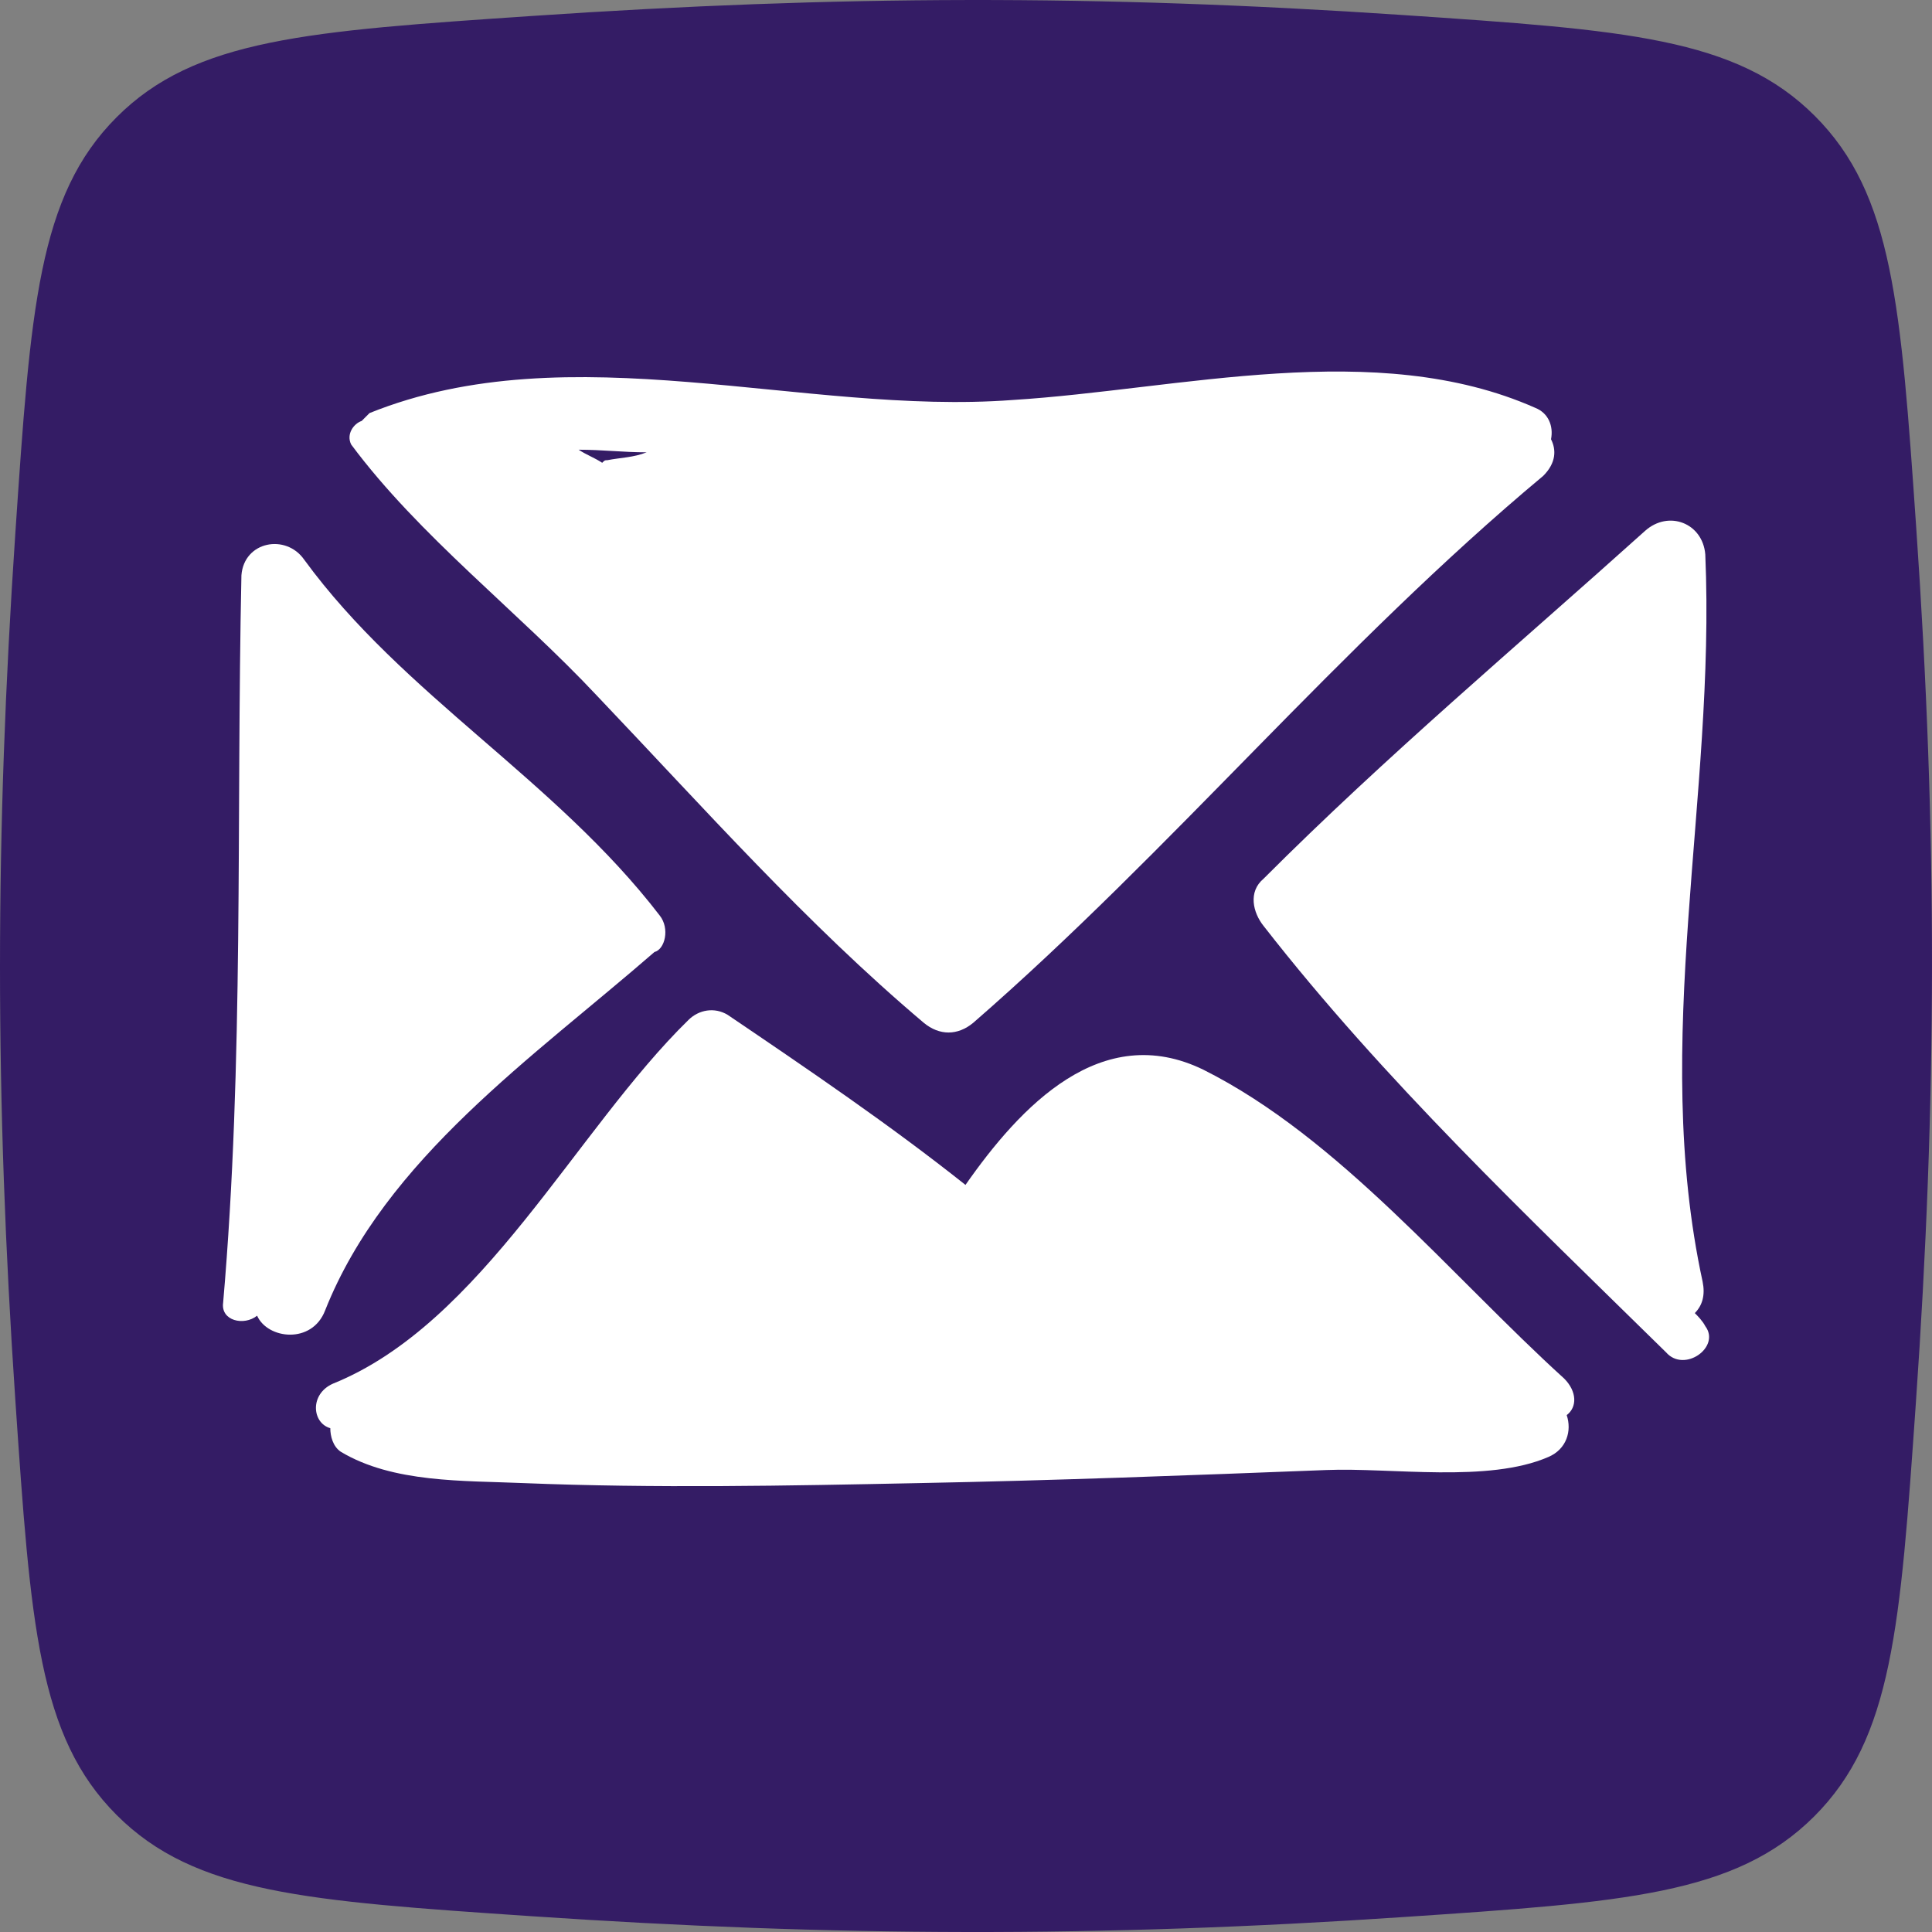
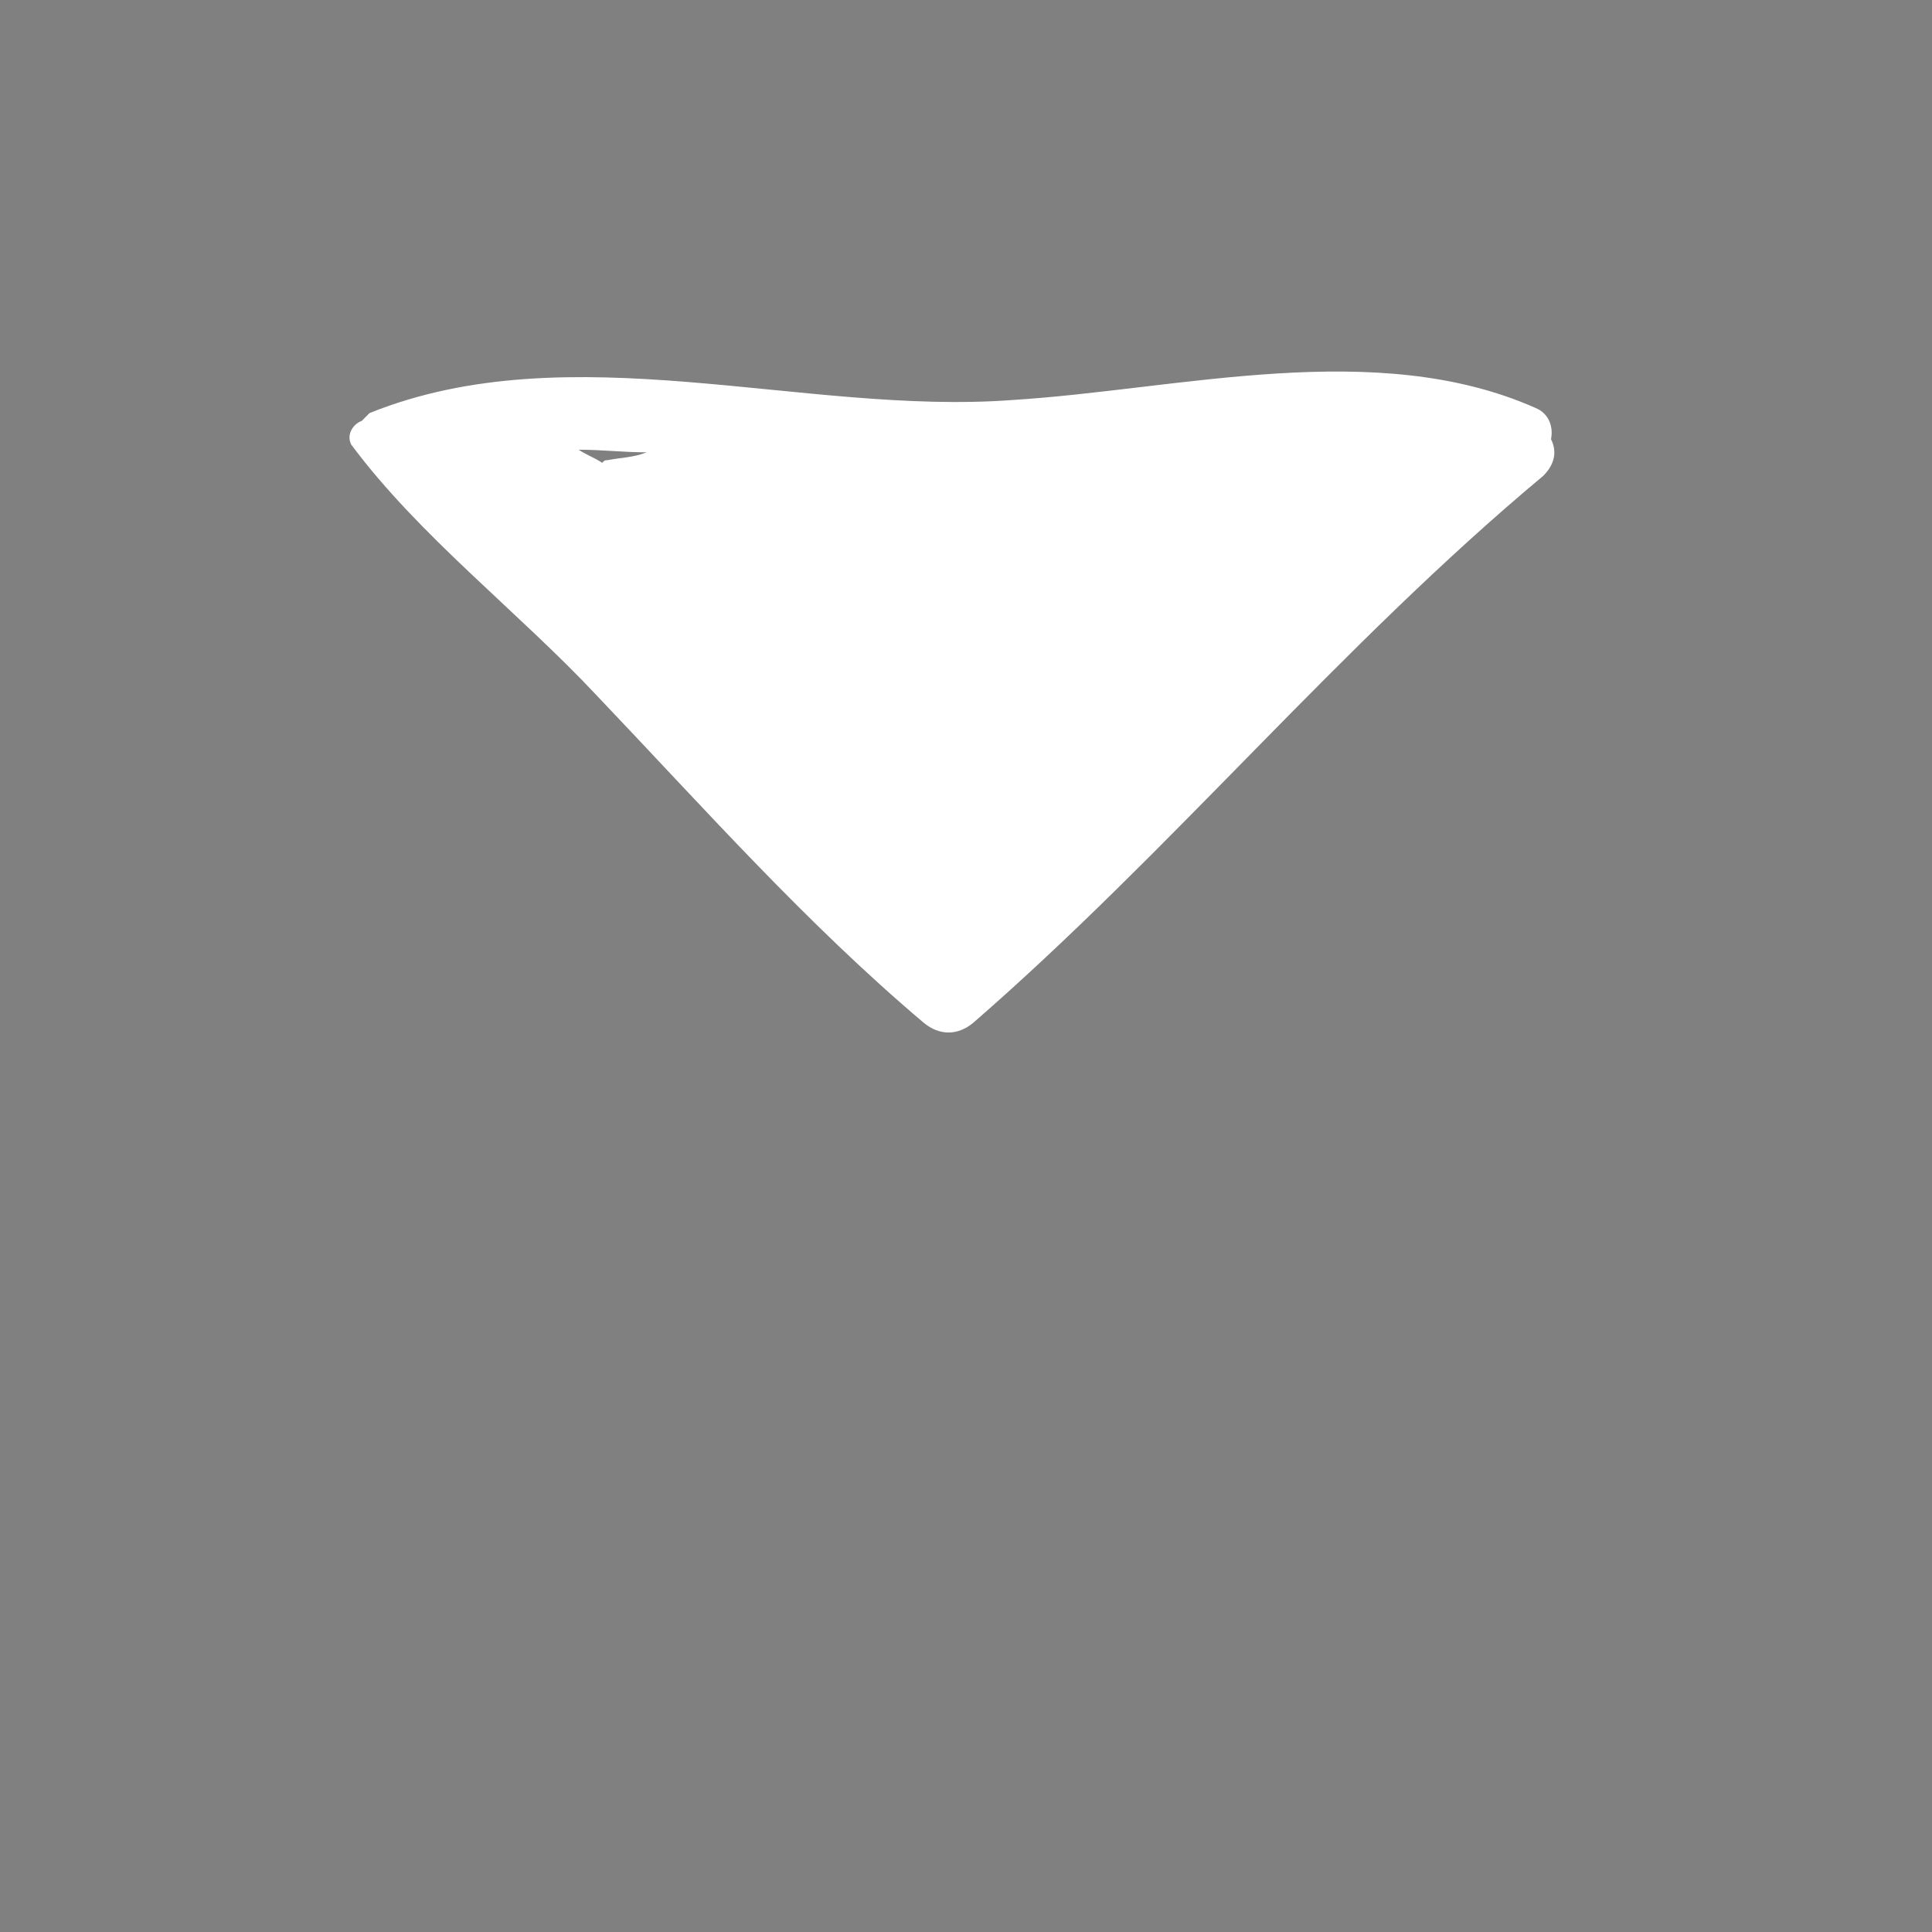
<svg xmlns="http://www.w3.org/2000/svg" width="26" height="26" viewBox="0 0 26 26" fill="none">
  <rect x="0" y="0" width="26" height="26" fill="#808080" stroke="none" />
-   <path d="M0.207 7.167C0.411 4.145 0.514 2.634 1.569 1.578C2.624 0.521 4.14 0.419 7.172 0.214C11.275 -0.063 14.766 -0.075 18.875 0.202C21.869 0.404 23.367 0.505 24.422 1.559C25.477 2.613 25.581 4.111 25.788 7.106C26.075 11.243 26.068 14.789 25.782 18.893C25.573 21.892 25.469 23.391 24.414 24.445C23.358 25.498 21.866 25.599 18.883 25.799C14.792 26.075 11.225 26.063 7.146 25.787C4.132 25.583 2.624 25.481 1.569 24.425C0.514 23.369 0.412 21.863 0.207 18.851C-0.069 14.775 -0.069 11.252 0.207 7.167Z" fill="#341C65" />
  <path d="M20.873 5.911C20.908 5.735 20.838 5.559 20.662 5.489C18.516 4.538 15.878 5.242 13.627 5.383C10.812 5.594 7.681 4.468 4.973 5.559C4.938 5.594 4.902 5.63 4.867 5.665C4.762 5.7 4.656 5.841 4.726 5.982C5.641 7.214 6.978 8.235 8.033 9.362C9.475 10.876 10.847 12.425 12.43 13.763C12.642 13.939 12.888 13.939 13.099 13.763C15.772 11.439 18.024 8.693 20.768 6.404C20.944 6.228 20.944 6.052 20.873 5.911ZM8.174 6.193C8.139 6.193 8.139 6.193 8.104 6.228C7.998 6.158 7.892 6.122 7.787 6.052C8.104 6.052 8.385 6.087 8.702 6.087C8.526 6.158 8.35 6.158 8.174 6.193Z" fill="white" />
-   <path d="M8.877 12.319C7.47 10.488 5.43 9.362 4.093 7.531C3.847 7.179 3.284 7.284 3.249 7.742C3.179 11.017 3.284 14.291 3.003 17.53C2.968 17.776 3.284 17.847 3.46 17.706C3.601 18.023 4.199 18.093 4.375 17.636C5.184 15.594 7.189 14.22 8.807 12.812C8.948 12.777 9.018 12.495 8.877 12.319Z" fill="white" />
-   <path d="M22.949 17.847C22.913 17.776 22.843 17.706 22.808 17.671C22.913 17.565 22.949 17.424 22.913 17.248C22.21 14.009 23.09 10.735 22.949 7.46C22.913 7.038 22.456 6.862 22.14 7.143C20.416 8.693 18.657 10.171 17.004 11.826C16.793 12.002 16.863 12.284 17.004 12.46C18.622 14.537 20.557 16.368 22.421 18.199C22.667 18.481 23.16 18.128 22.949 17.847Z" fill="white" />
-   <path d="M21.049 18.551C19.536 17.178 18.024 15.312 16.195 14.396C14.822 13.727 13.732 14.889 12.993 15.946C11.973 15.136 10.883 14.396 9.792 13.657C9.616 13.551 9.405 13.587 9.264 13.727C7.752 15.206 6.485 17.812 4.48 18.621C4.164 18.762 4.199 19.15 4.445 19.22C4.445 19.326 4.48 19.466 4.586 19.537C5.289 19.959 6.239 19.924 7.048 19.959C8.807 20.03 10.601 19.995 12.36 19.959C14.189 19.924 16.019 19.854 17.848 19.783C18.727 19.748 20.029 19.959 20.838 19.607C21.084 19.502 21.155 19.255 21.084 19.044C21.225 18.938 21.225 18.727 21.049 18.551Z" fill="white" />
</svg>